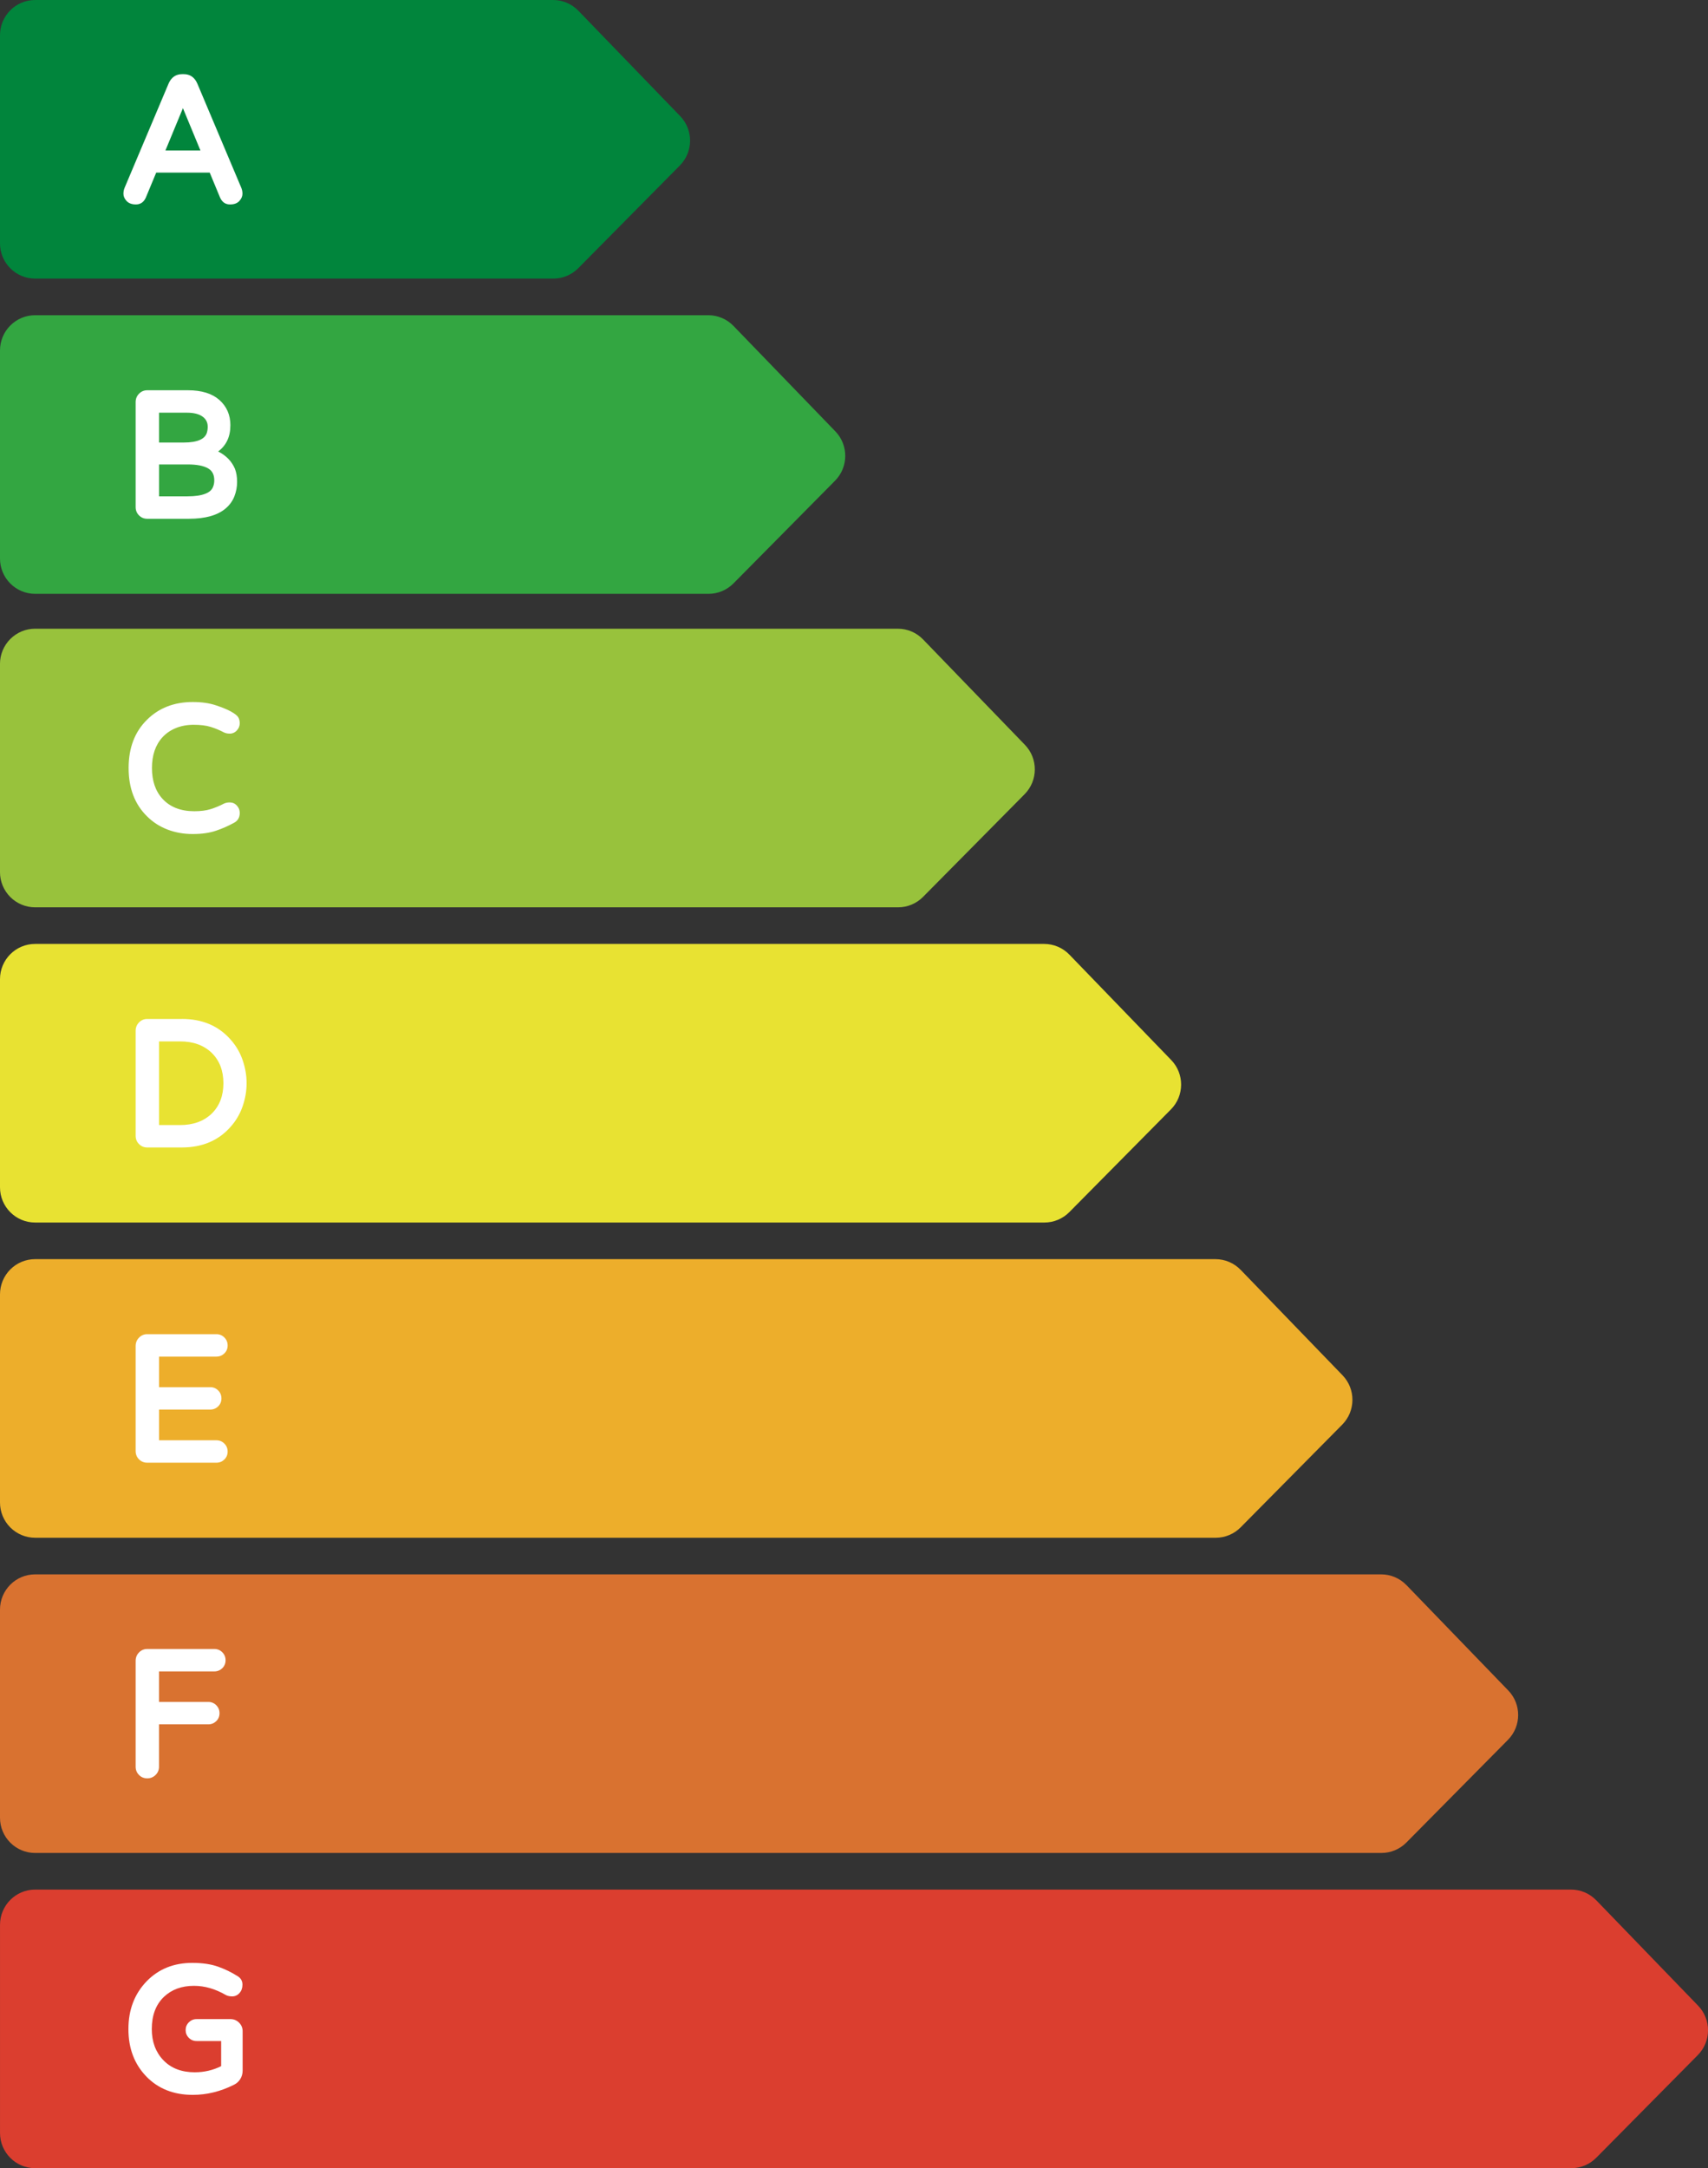
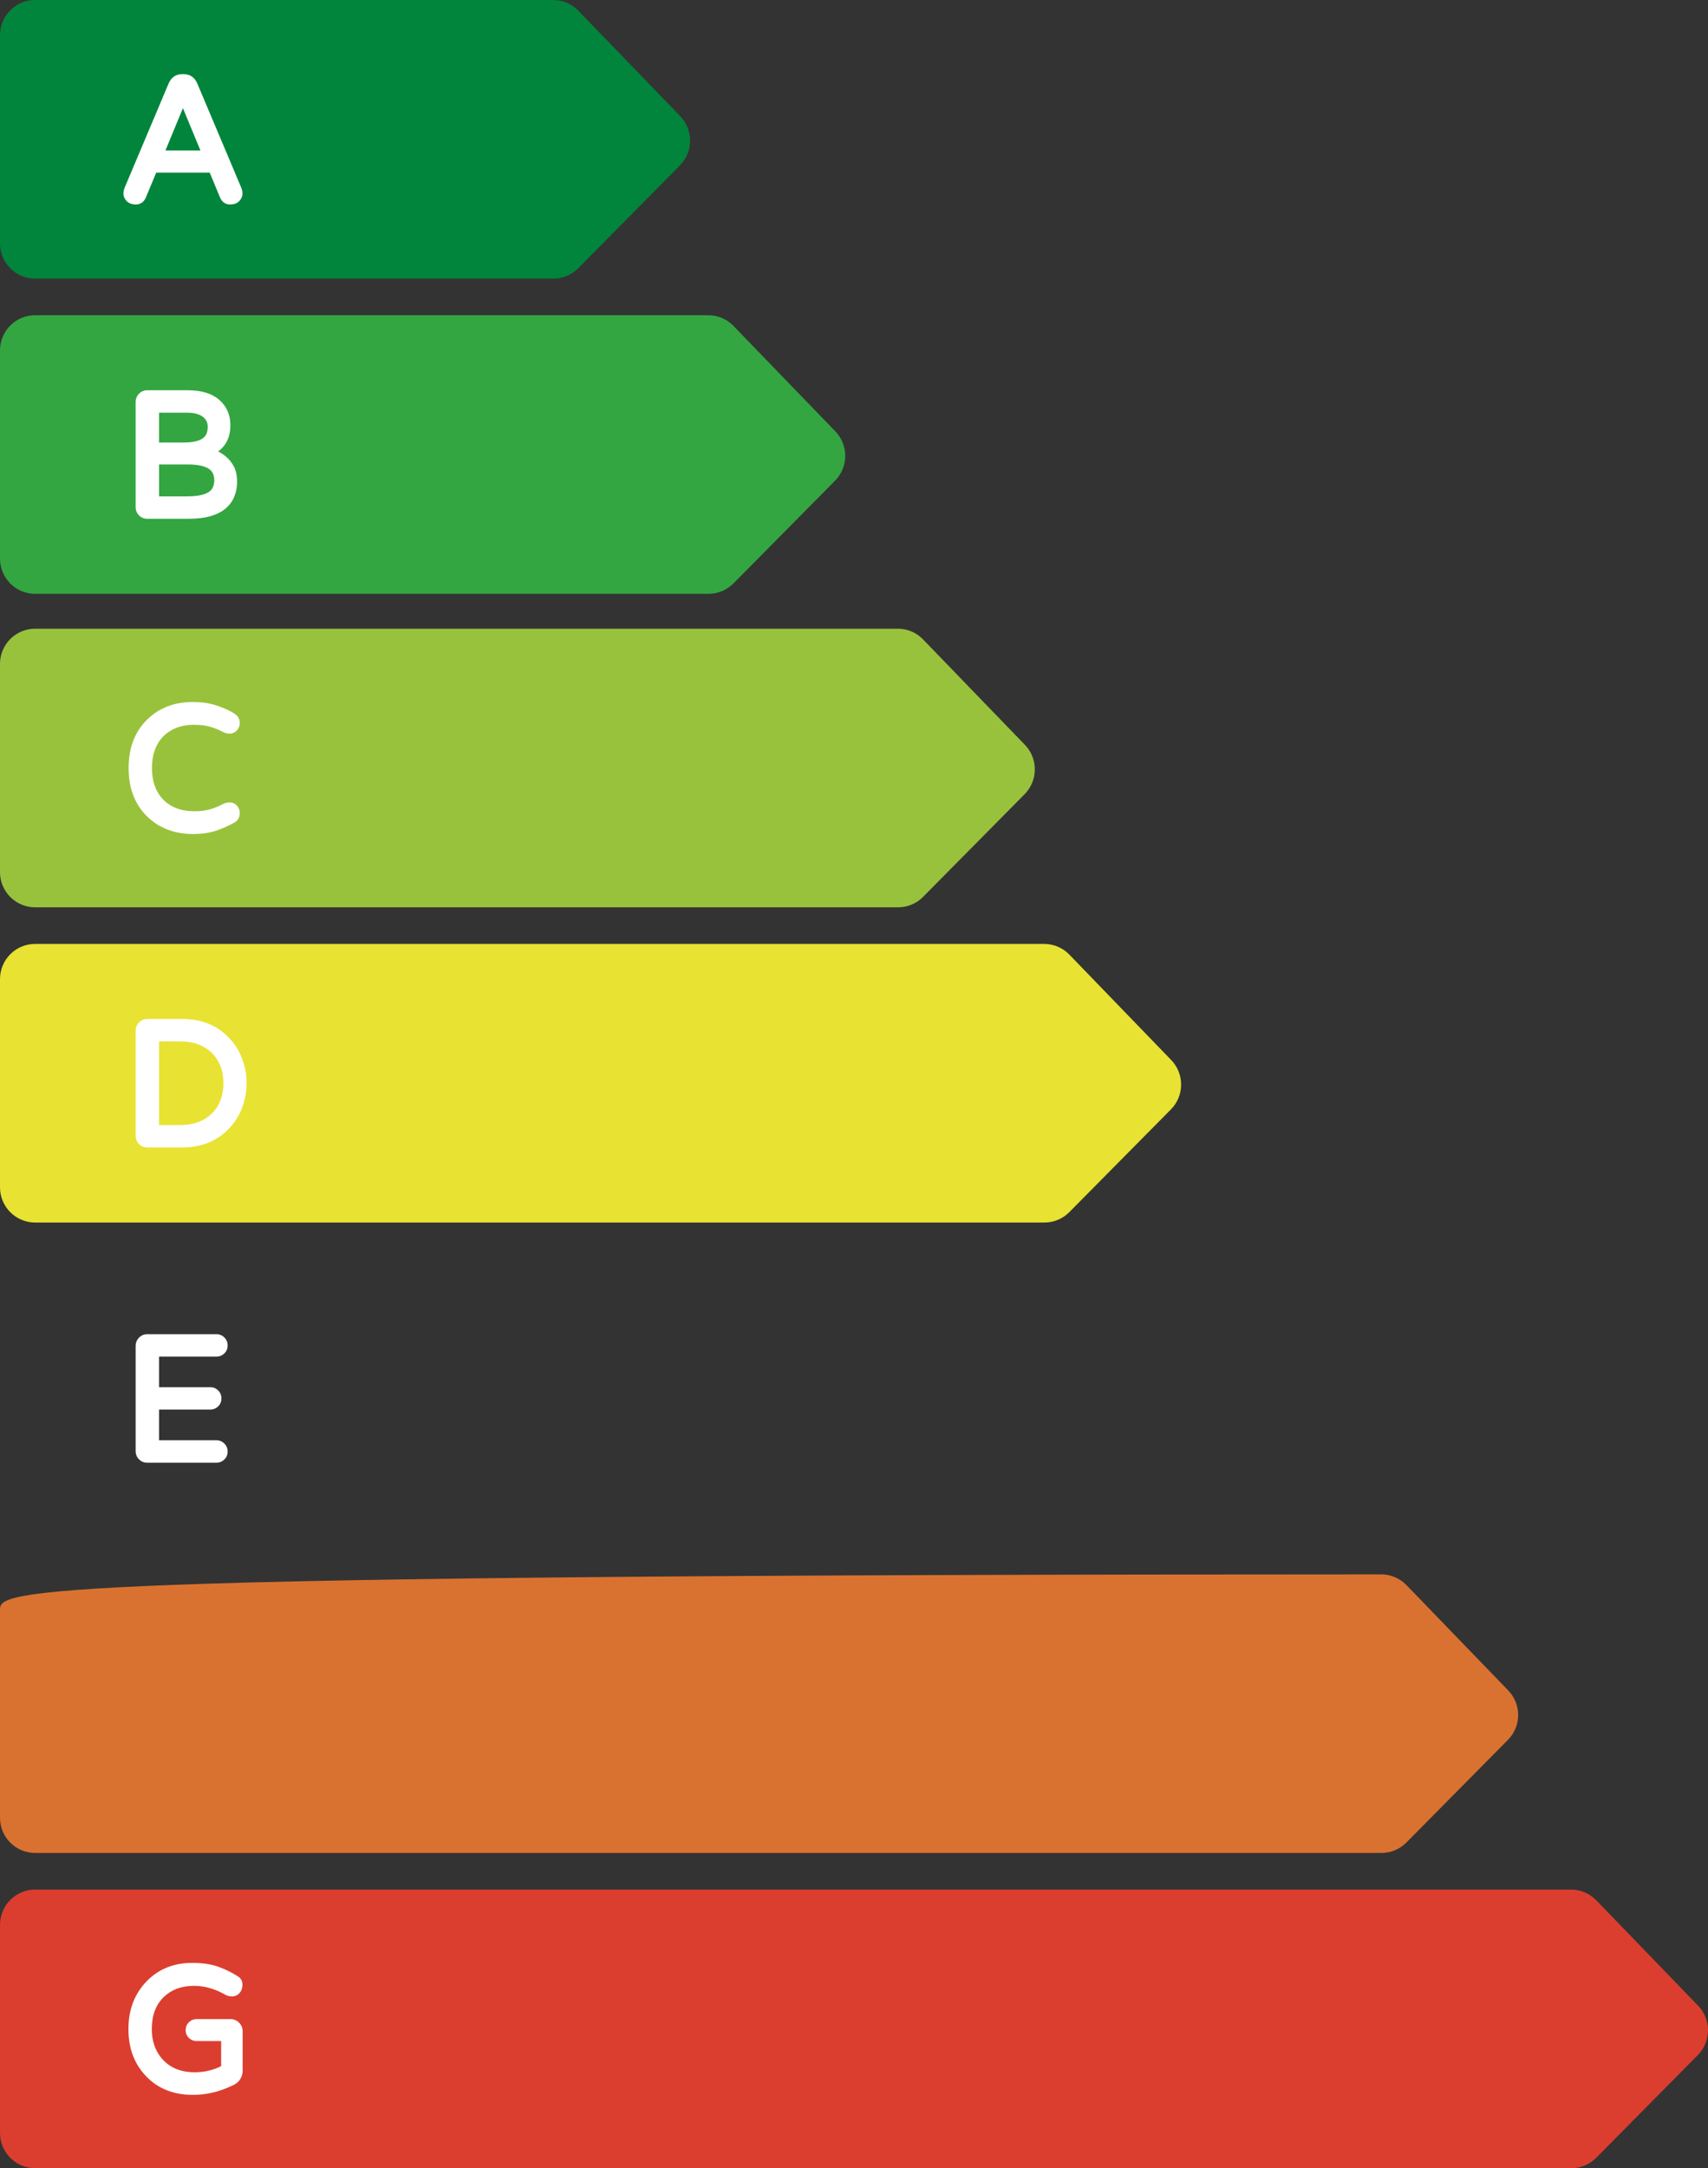
<svg xmlns="http://www.w3.org/2000/svg" width="216" height="274" viewBox="0 0 216 274" fill="none">
  <rect x="0" y="0" width="216" height="274" fill="#333333" stroke="none" />
  <path fill-rule="evenodd" clip-rule="evenodd" d="M73.138 1.353C72.302 0.488 71.153 0 69.95 0H4.439C1.989 0 -5.36395e-05 1.993 -5.36395e-05 4.453V30.752C-5.36395e-05 33.212 1.987 35.206 4.439 35.206H69.981C71.164 35.206 72.298 34.731 73.132 33.891C75.846 31.149 82.17 24.759 85.98 20.91C87.684 19.187 87.701 16.413 86.016 14.671C82.213 10.738 75.864 4.171 73.138 1.351V1.353Z" fill="#01853C" />
  <path fill-rule="evenodd" clip-rule="evenodd" d="M92.759 41.187C91.924 40.322 90.775 39.834 89.572 39.834H4.439C3.261 39.834 2.133 40.303 1.299 41.14C0.465 41.976 -5.36395e-05 43.108 -5.36395e-05 44.29V70.588C-5.36395e-05 71.77 0.467 72.902 1.301 73.738C2.133 74.573 3.263 75.044 4.441 75.044H89.604C90.788 75.044 91.922 74.569 92.756 73.729C95.47 70.987 101.793 64.597 105.604 60.748C107.308 59.025 107.325 56.251 105.64 54.509C101.837 50.576 95.487 44.009 92.761 41.189L92.759 41.187Z" fill="#33A641" />
  <path fill-rule="evenodd" clip-rule="evenodd" d="M116.733 80.804C115.897 79.939 114.748 79.451 113.546 79.451H4.439C3.261 79.451 2.133 79.92 1.299 80.757C0.465 81.593 -0.002 82.725 -0.002 83.907V110.206C-0.002 111.387 0.465 112.519 1.299 113.356C2.131 114.19 3.261 114.661 4.439 114.661H113.578C114.761 114.661 115.895 114.186 116.729 113.346C119.443 110.604 125.767 104.214 129.577 100.365C131.281 98.642 131.298 95.868 129.613 94.126C125.81 90.193 119.46 83.626 116.735 80.806L116.733 80.804Z" fill="#98C23C" />
  <path fill-rule="evenodd" clip-rule="evenodd" d="M135.238 120.639C134.402 119.774 133.253 119.286 132.05 119.286H4.439C1.987 119.286 -5.36395e-05 121.281 -5.36395e-05 123.741V150.04C-5.36395e-05 152.5 1.987 154.493 4.439 154.493H132.081C133.264 154.493 134.398 154.019 135.232 153.178C137.946 150.436 144.27 144.047 148.08 140.198C149.784 138.475 149.801 135.7 148.116 133.959C144.313 130.026 137.963 123.459 135.238 120.639Z" fill="#E8E232" />
-   <path fill-rule="evenodd" clip-rule="evenodd" d="M156.897 160.475C156.062 159.61 154.912 159.122 153.71 159.122H4.439C3.261 159.122 2.133 159.591 1.299 160.427C0.467 161.262 -5.36395e-05 162.394 -5.36395e-05 163.575V189.874C-5.36395e-05 191.056 0.467 192.188 1.301 193.024C2.133 193.859 3.263 194.329 4.441 194.329H153.744C154.928 194.329 156.062 193.855 156.896 193.015C159.61 190.272 165.933 183.883 169.744 180.034C171.448 178.311 171.465 175.537 169.78 173.795C165.977 169.862 159.627 163.295 156.901 160.475H156.897Z" fill="#EDAE2B" />
-   <path fill-rule="evenodd" clip-rule="evenodd" d="M177.858 200.309C177.022 199.444 175.873 198.956 174.671 198.956H4.439C1.987 198.956 -5.36395e-05 200.951 -5.36395e-05 203.41V229.709C-5.36395e-05 232.169 1.987 234.162 4.439 234.162H174.703C175.887 234.162 177.021 233.687 177.854 232.847C180.569 230.105 186.892 223.715 190.703 219.866C192.406 218.144 192.424 215.369 190.739 213.627C186.936 209.694 180.586 203.128 177.86 200.307L177.858 200.309Z" fill="#D97230" />
+   <path fill-rule="evenodd" clip-rule="evenodd" d="M177.858 200.309C177.022 199.444 175.873 198.956 174.671 198.956C1.987 198.956 -5.36395e-05 200.951 -5.36395e-05 203.41V229.709C-5.36395e-05 232.169 1.987 234.162 4.439 234.162H174.703C175.887 234.162 177.021 233.687 177.854 232.847C180.569 230.105 186.892 223.715 190.703 219.866C192.406 218.144 192.424 215.369 190.739 213.627C186.936 209.694 180.586 203.128 177.86 200.307L177.858 200.309Z" fill="#D97230" />
  <path fill-rule="evenodd" clip-rule="evenodd" d="M201.87 240.145C201.034 239.28 199.885 238.792 198.682 238.792H4.441C1.989 238.792 0.002 240.786 0.002 243.246V269.545C0.002 272.005 1.989 273.998 4.441 273.998H198.715C199.898 273.998 201.032 273.524 201.866 272.683C204.58 269.941 210.904 263.552 214.714 259.702C216.418 257.98 216.435 255.205 214.75 253.464C210.947 249.53 204.597 242.964 201.872 240.144L201.87 240.145Z" fill="#DB3E2F" />
  <path fill-rule="evenodd" clip-rule="evenodd" d="M30.517 23.738V23.736L24.957 10.568C24.957 10.568 24.957 10.565 24.955 10.563C24.604 9.76 24.026 9.374 23.246 9.374H23.027C22.247 9.374 21.669 9.758 21.318 10.563C21.318 10.563 21.318 10.566 21.316 10.568L15.756 23.736V23.738C15.659 23.972 15.61 24.22 15.61 24.483C15.61 24.79 15.73 25.098 16.001 25.394C16.254 25.668 16.641 25.836 17.186 25.836C17.76 25.836 18.197 25.548 18.461 24.929V24.925L19.755 21.813H26.521L27.812 24.925V24.929C28.078 25.55 28.513 25.836 29.087 25.836C29.66 25.836 30.021 25.668 30.272 25.394C30.544 25.098 30.663 24.79 30.663 24.483C30.663 24.22 30.614 23.972 30.517 23.738ZM25.351 19.02H20.919L23.134 13.669L25.349 19.02H25.351Z" fill="white" />
  <path fill-rule="evenodd" clip-rule="evenodd" d="M29.138 53.764C29.138 52.43 28.665 51.355 27.73 50.532C26.828 49.738 25.512 49.318 23.768 49.318H18.622C18.208 49.318 17.859 49.467 17.574 49.762C17.295 50.052 17.154 50.403 17.154 50.81V64.087C17.154 64.5 17.299 64.849 17.58 65.131C17.863 65.415 18.208 65.558 18.621 65.558H23.897C25.989 65.558 27.527 65.108 28.526 64.262C29.041 63.828 29.415 63.311 29.647 62.709C29.873 62.128 29.985 61.522 29.985 60.891C29.985 60.26 29.89 59.706 29.712 59.246C29.712 59.243 29.708 59.239 29.706 59.235C29.315 58.309 28.612 57.575 27.59 57.053C28.619 56.283 29.134 55.186 29.134 53.76L29.138 53.764ZM23.704 62.726H20.112V58.692H23.724C24.878 58.692 25.755 58.854 26.353 59.212C26.861 59.517 27.098 60.018 27.098 60.697C27.098 61.005 27.047 61.284 26.94 61.533C26.94 61.537 26.937 61.541 26.935 61.545C26.785 61.926 26.462 62.198 25.989 62.387C25.421 62.616 24.657 62.724 23.702 62.724L23.704 62.726ZM26.27 53.917C26.27 54.208 26.228 54.483 26.145 54.738C26.004 55.121 25.715 55.397 25.292 55.588C24.782 55.816 24.099 55.923 23.244 55.923H20.11V52.152H23.614C24.49 52.152 25.17 52.312 25.645 52.668C26.061 52.979 26.268 53.396 26.268 53.919L26.27 53.917Z" fill="white" />
  <path fill-rule="evenodd" clip-rule="evenodd" d="M28.348 101.541C28.348 101.541 28.342 101.545 28.338 101.545C27.784 101.836 27.216 102.073 26.633 102.254C26.063 102.431 25.375 102.517 24.574 102.517C22.868 102.517 21.521 102.002 20.549 100.946C19.652 99.967 19.217 98.665 19.217 97.055C19.217 95.445 19.654 94.143 20.55 93.164C20.999 92.674 21.555 92.293 22.222 92.015C22.9 91.733 23.66 91.594 24.5 91.594C25.339 91.594 26.063 91.68 26.634 91.857C27.218 92.038 27.786 92.274 28.34 92.566C28.344 92.566 28.346 92.569 28.35 92.569C28.519 92.653 28.753 92.709 29.058 92.709C29.408 92.709 29.71 92.575 29.962 92.299C30.204 92.034 30.318 91.735 30.318 91.401C30.318 91.068 30.242 90.824 30.113 90.616C30.002 90.441 29.704 90.187 29.182 89.902C28.749 89.665 28.128 89.408 27.316 89.136C26.496 88.859 25.518 88.716 24.382 88.716C22.017 88.716 20.089 89.469 18.59 90.957C17.048 92.474 16.265 94.504 16.265 97.057C16.265 99.611 17.048 101.642 18.592 103.159C19.322 103.89 20.184 104.447 21.179 104.83C22.163 105.207 23.227 105.398 24.372 105.398C25.518 105.398 26.498 105.255 27.318 104.979C28.122 104.708 28.876 104.376 29.582 103.984C30.065 103.738 30.32 103.323 30.32 102.722C30.32 102.379 30.202 102.076 29.964 101.813C29.712 101.535 29.41 101.404 29.06 101.404C28.754 101.404 28.521 101.459 28.352 101.543L28.348 101.541Z" fill="white" />
  <path fill-rule="evenodd" clip-rule="evenodd" d="M23.005 128.768H18.622C18.208 128.768 17.859 128.917 17.574 129.212C17.295 129.502 17.154 129.852 17.154 130.26V143.536C17.154 143.95 17.299 144.298 17.58 144.58C17.863 144.864 18.208 145.007 18.621 145.007H23.003C25.584 145.007 27.636 144.131 29.165 142.395C29.847 141.632 30.356 140.764 30.69 139.79C31.02 138.826 31.186 137.858 31.186 136.886C31.186 135.914 31.02 134.946 30.69 133.982C30.356 133.008 29.849 132.141 29.165 131.377C27.634 129.641 25.582 128.764 23.003 128.764L23.005 128.768ZM22.765 142.177H20.112V131.603H22.765C24.425 131.603 25.768 132.082 26.785 133.061C27.77 134.037 28.253 135.315 28.253 136.891C28.253 138.467 27.77 139.744 26.788 140.718C25.768 141.699 24.425 142.177 22.765 142.177Z" fill="white" />
  <path fill-rule="evenodd" clip-rule="evenodd" d="M27.366 182.012H20.112V178.13H26.581C26.976 178.13 27.309 177.995 27.582 177.732C27.862 177.463 28.004 177.128 28.004 176.724C28.004 176.32 27.865 175.988 27.59 175.712C27.314 175.436 26.978 175.297 26.581 175.297H20.112V171.438H27.366C27.761 171.438 28.093 171.302 28.367 171.039C28.646 170.771 28.788 170.435 28.788 170.031C28.788 169.627 28.65 169.296 28.375 169.02C28.099 168.743 27.763 168.604 27.366 168.604H18.622C18.208 168.604 17.859 168.753 17.574 169.048C17.295 169.338 17.154 169.688 17.154 170.098V183.374C17.154 183.788 17.299 184.137 17.58 184.419C17.863 184.702 18.208 184.845 18.621 184.845H27.364C27.759 184.845 28.091 184.71 28.365 184.447C28.644 184.178 28.787 183.843 28.787 183.439C28.787 183.035 28.648 182.704 28.373 182.427C28.097 182.151 27.761 182.012 27.364 182.012H27.366Z" fill="white" />
-   <path fill-rule="evenodd" clip-rule="evenodd" d="M20.112 211.219H27.104C27.499 211.219 27.831 211.083 28.105 210.82C28.384 210.552 28.526 210.216 28.526 209.812C28.526 209.408 28.388 209.077 28.112 208.8C27.837 208.524 27.501 208.385 27.104 208.385H18.622C18.208 208.385 17.859 208.534 17.574 208.829C17.295 209.119 17.154 209.469 17.154 209.877V223.264C17.154 223.677 17.299 224.026 17.58 224.308C17.863 224.592 18.208 224.735 18.621 224.735C19.029 224.735 19.377 224.594 19.665 224.314C19.96 224.03 20.108 223.679 20.108 223.262V217.909H26.338C26.733 217.909 27.066 217.774 27.339 217.511C27.619 217.242 27.761 216.907 27.761 216.503C27.761 216.099 27.622 215.767 27.347 215.491C27.071 215.215 26.735 215.076 26.338 215.076H20.108V211.217L20.112 211.219Z" fill="white" />
  <path fill-rule="evenodd" clip-rule="evenodd" d="M24.64 261.879C22.959 261.879 21.62 261.368 20.632 260.324C19.669 259.304 19.196 257.999 19.196 256.415C19.196 254.7 19.696 253.342 20.725 252.351C21.713 251.413 22.984 250.954 24.532 250.954C25.89 250.954 27.233 251.343 28.562 252.114C28.57 252.12 28.58 252.124 28.587 252.128C28.79 252.229 29.047 252.288 29.36 252.288C29.727 252.288 30.042 252.145 30.302 251.849C30.534 251.585 30.663 251.24 30.663 250.805C30.663 250.329 30.447 249.953 29.989 249.696C29.282 249.245 28.486 248.86 27.605 248.541C26.71 248.219 25.613 248.054 24.311 248.054C21.99 248.054 20.081 248.82 18.581 250.342C17.025 251.935 16.241 253.959 16.241 256.415C16.241 258.872 16.997 260.834 18.491 262.397C19.99 263.948 21.95 264.733 24.378 264.733C26.152 264.733 27.886 264.31 29.584 263.458C29.911 263.302 30.177 263.066 30.38 262.746C30.582 262.427 30.684 262.067 30.684 261.663V256.697C30.684 256.27 30.534 255.908 30.236 255.609C29.938 255.31 29.577 255.159 29.151 255.159H24.857C24.475 255.159 24.15 255.295 23.88 255.565C23.61 255.836 23.476 256.162 23.476 256.545C23.476 256.928 23.61 257.254 23.88 257.524C24.15 257.795 24.475 257.93 24.857 257.93H27.968V261.105C26.935 261.619 25.823 261.877 24.638 261.877L24.64 261.879Z" fill="white" />
</svg>